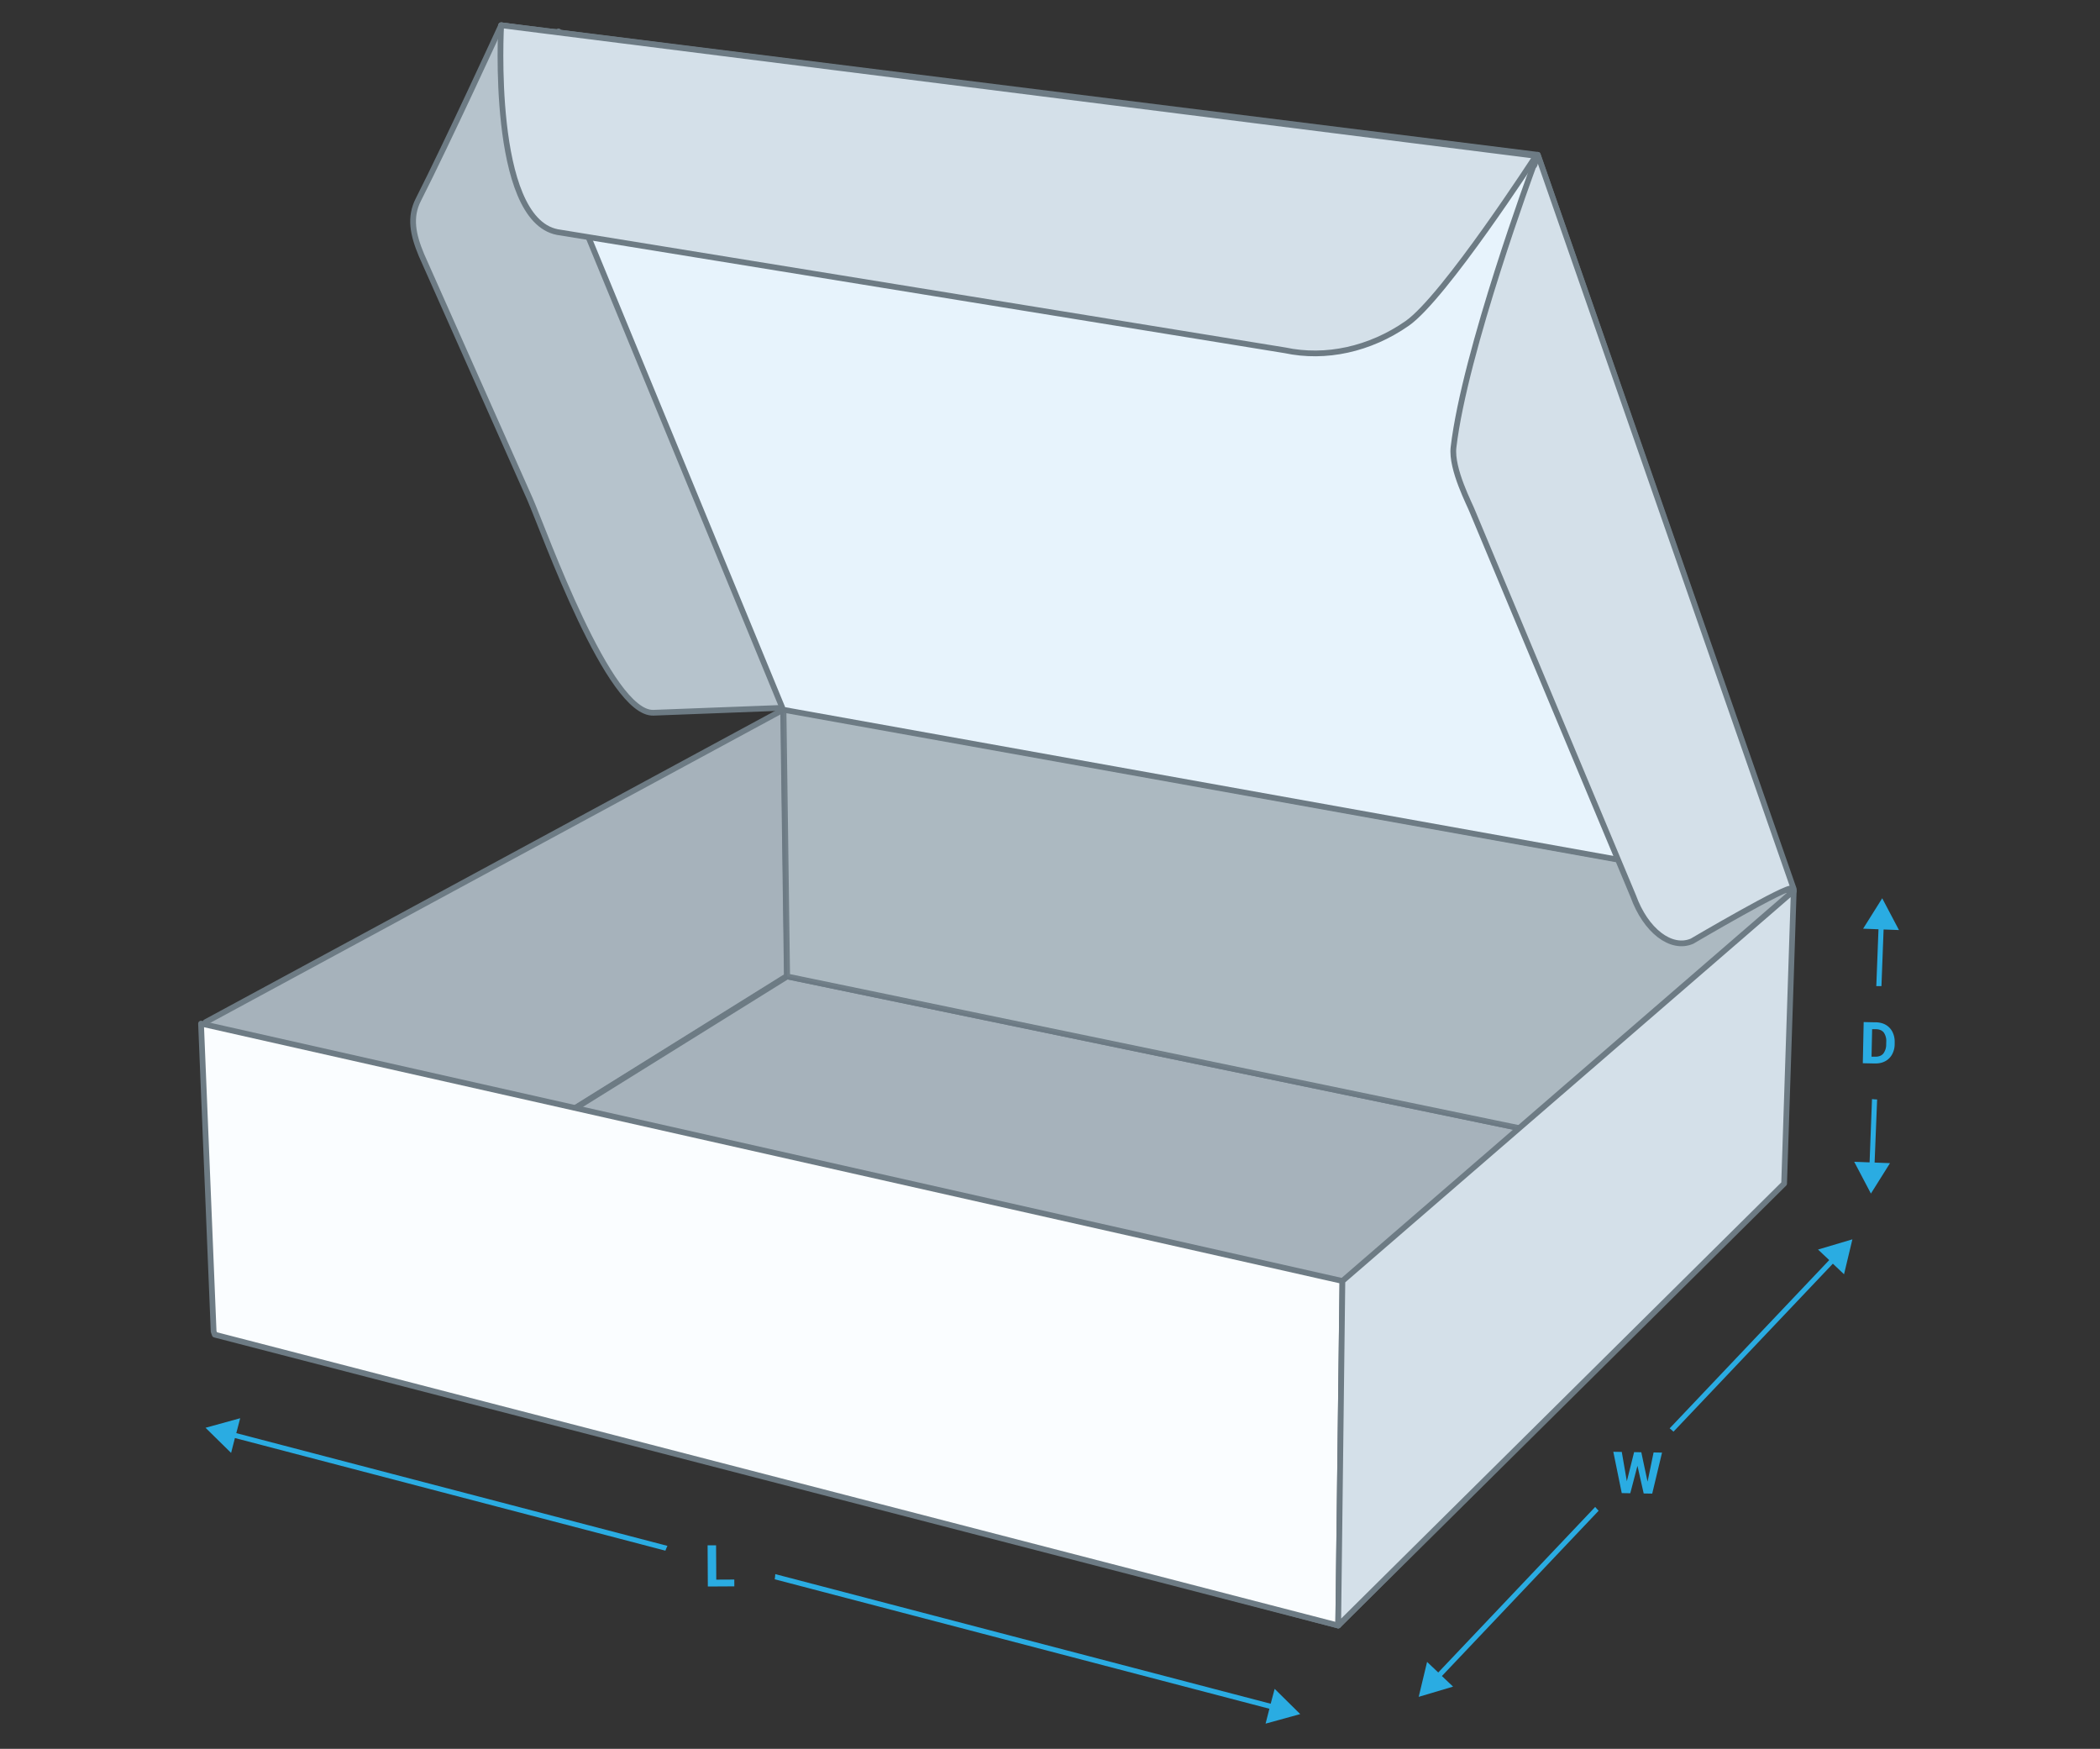
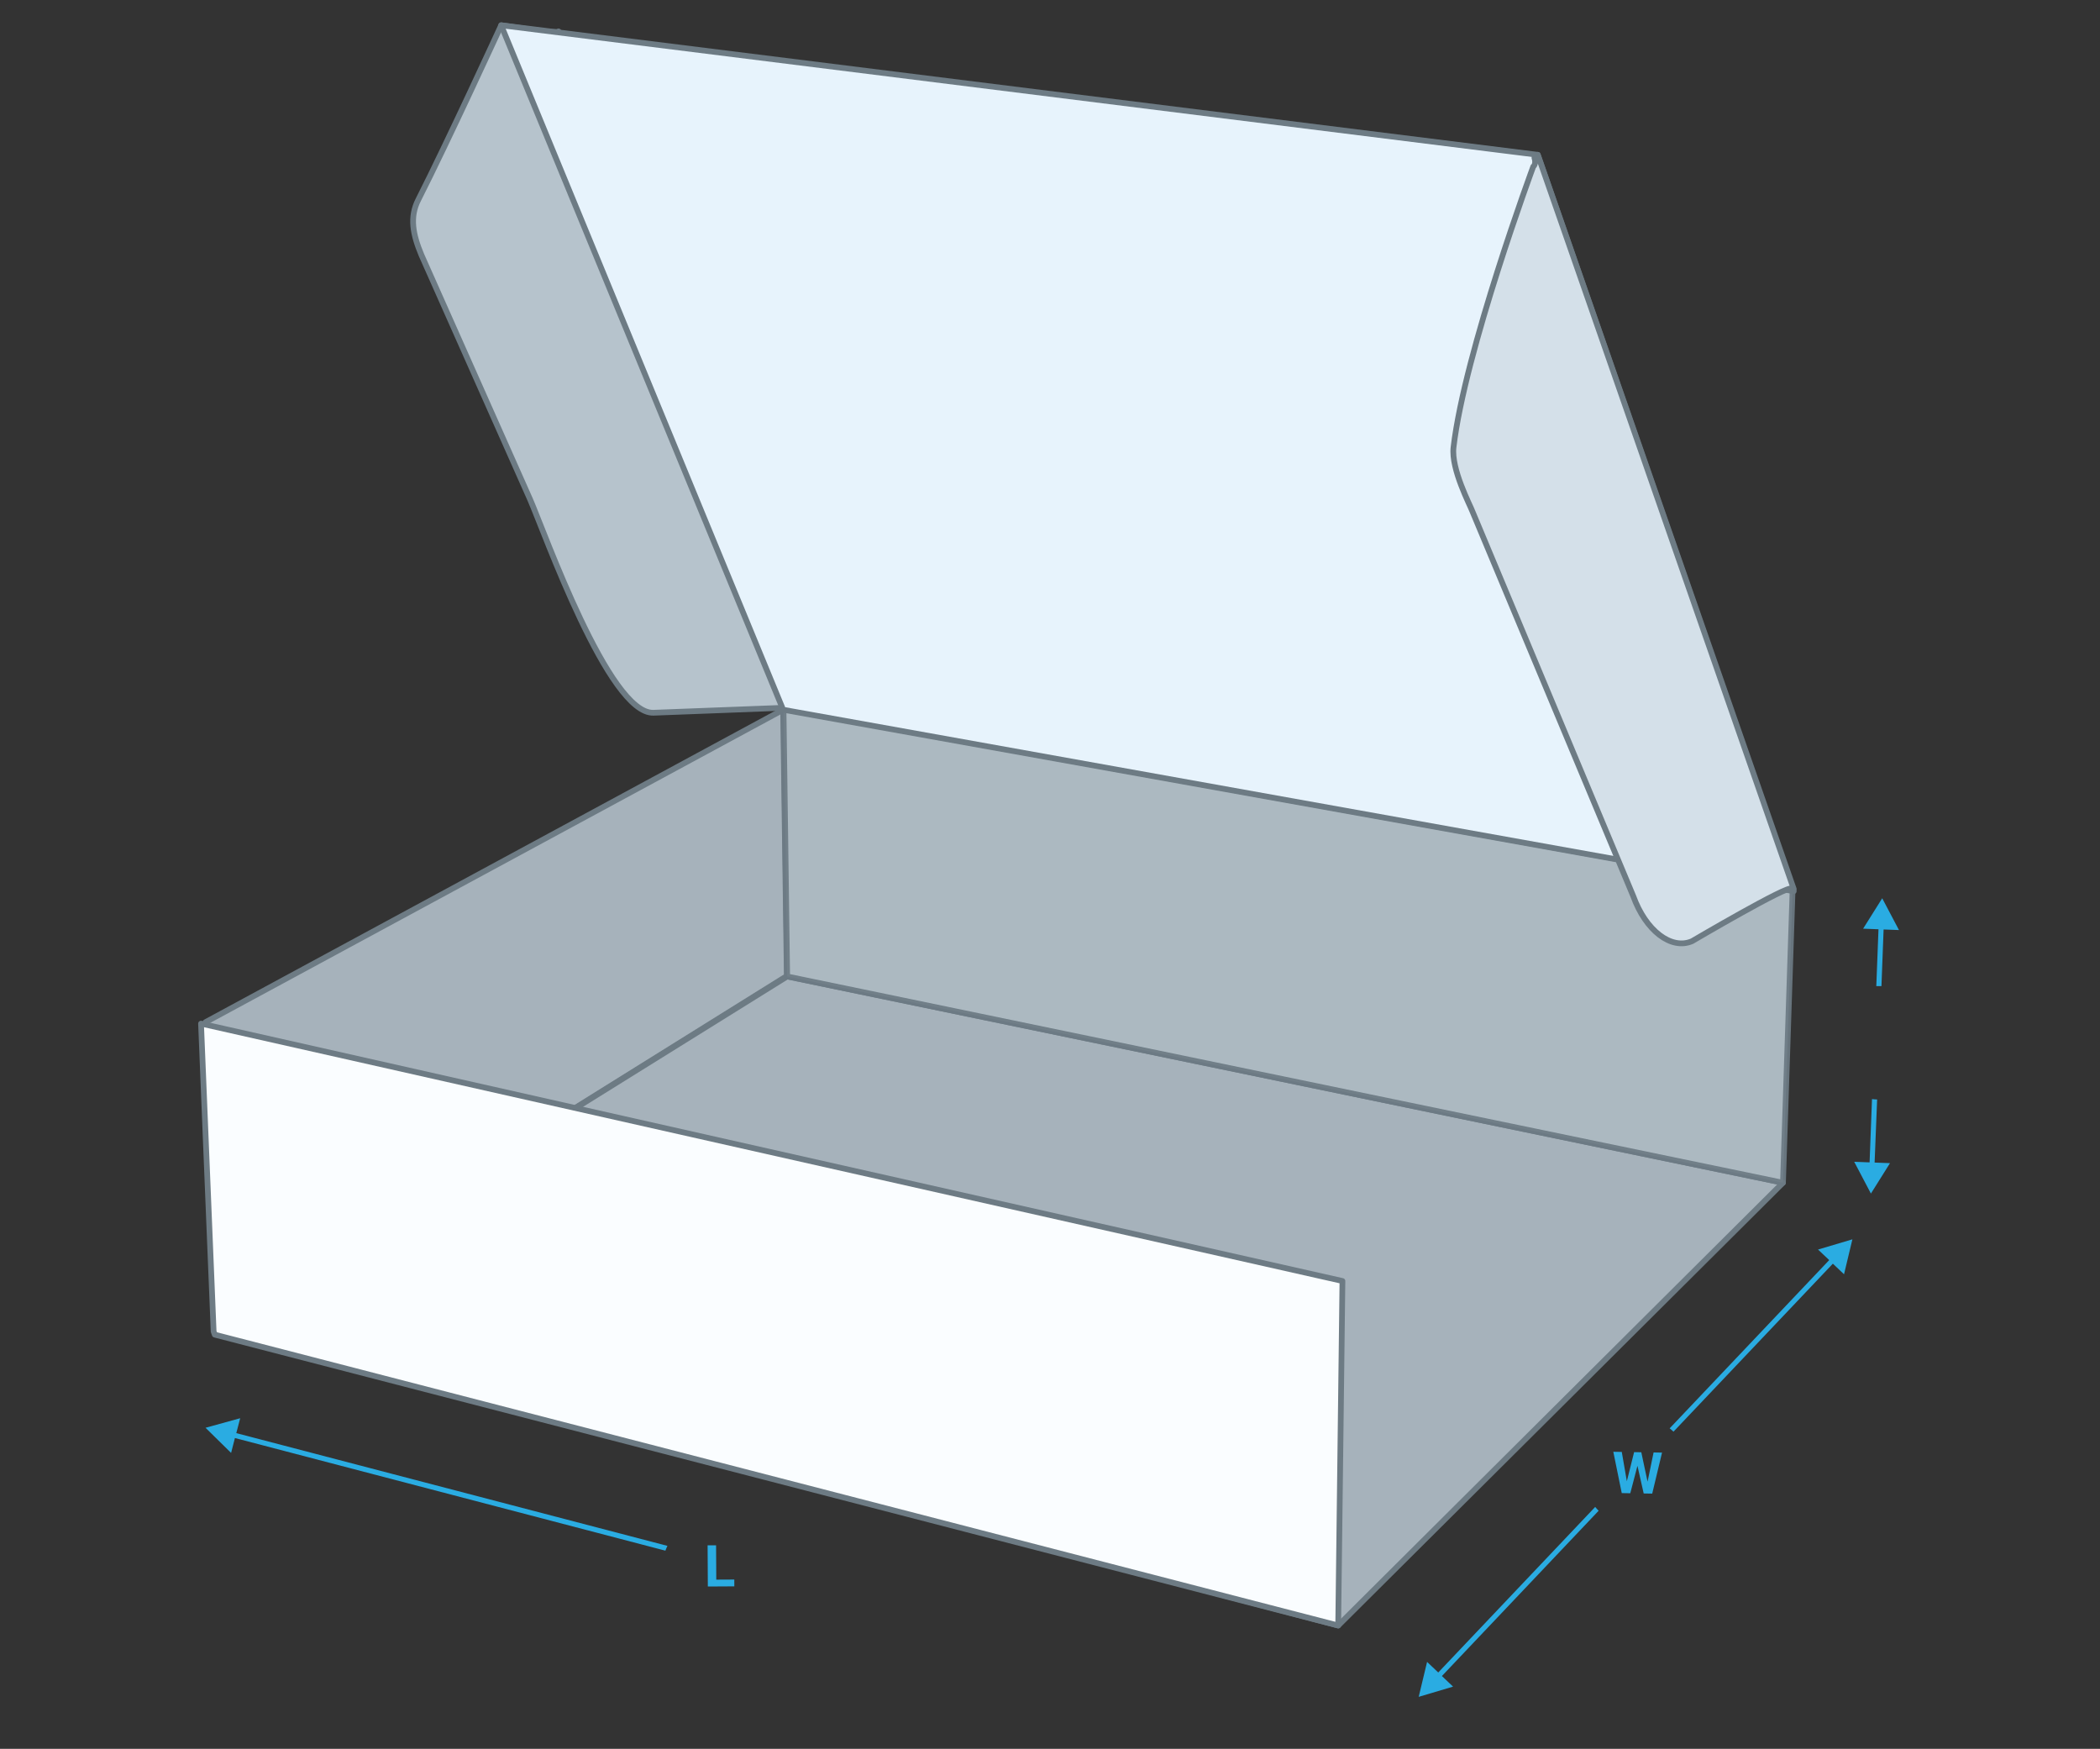
<svg xmlns="http://www.w3.org/2000/svg" id="expanded" viewBox="0 0 1100 916">
  <rect x="0" y="0" width="1100" height="916" fill="#333333" stroke="none" />
  <defs>
    <style>
      .cls-1 {
        fill: #a6b2bb;
      }

      .cls-1, .cls-2, .cls-3, .cls-4, .cls-5, .cls-6 {
        stroke: #6d7b84;
        stroke-linecap: round;
        stroke-linejoin: round;
        stroke-width: 3px;
      }

      .cls-2 {
        fill: #fafdff;
      }

      .cls-3, .cls-4 {
        fill: #b6c3cc;
      }

      .cls-4 {
        opacity: 0.93;
        isolation: isolate;
      }

      .cls-5 {
        fill: #e7f3fc;
      }

      .cls-6 {
        fill: #d4e0e9;
      }

      .cls-7 {
        fill: #2aace2;
      }
    </style>
  </defs>
  <g>
    <g id="TT">
      <polygon class="cls-1" points="412.14 511.22 114.25 696.9 107.66 535.38 410.22 371.74 412.14 511.22" />
      <polygon class="cls-1" points="412.33 511.43 114.25 696.9 700.96 851.4 933.94 619.49 412.33 511.43" />
      <polygon class="cls-2" points="105.3 536.14 111.9 697.34 112.49 699.05 437.43 783.17 700.97 851.4 700.99 849.66 703.18 670.95 703.18 670.95 105.3 536.14" />
      <path class="cls-3" d="M292.54,16.43c0,1.74-28.45-3.16-30-3.2,0,0-28.14,61.3-43.42,91.37-4.65,9.15-2.89,18.15,1.65,29l56.87,127.89c7.57,17.3,41.28,112.65,64.66,111.83l67.45-2.57" />
      <polygon class="cls-4" points="412.33 511.43 933.94 619.49 938.96 466.51 410.41 371.41 412.33 511.43" />
      <polygon class="cls-5" points="805.5 81.08 262.51 13.23 410.22 371.74 939.57 466.79 805.5 81.08" />
-       <polygon class="cls-6" points="934.54 619.95 700.96 851.4 703.16 670.96 939.58 466.52 934.54 619.95" />
      <path class="cls-6" d="M938.39,465.53c-.94-2.65-52.13,27.46-52.13,27.46-10.93,4.64-24.21-5.53-30.76-23.65L771.37,268.12c-1.27-3.52-11.34-22.34-10-33.83,5.87-50.16,41.77-147.07,41.77-147.07,1-.71,1.25-2.66.6-4.53l1.77-1.61L939.58,465.63" />
-       <path class="cls-6" d="M804.56,81.63s-48,74.19-67.49,87.77-42.67,18.63-64,14.08L291.92,121.55c-35.28-6.91-29.41-108.32-29.41-108.32Z" />
    </g>
    <g>
      <path class="cls-7" d="M125.81,742.83l-18.15,5L121.05,761l2-7.8,225.5,59a26.58,26.58,0,0,1,1.06-2.51L123.77,750.63Z" />
-       <path class="cls-7" d="M665.6,892.37,406.1,824.48c-.06.92-.15,1.82-.29,2.71L664.92,895l-2,7.8,18.15-5-13.39-13.22Z" />
      <path class="cls-7" d="M835.58,789.29,753.37,876l-5.85-5.54-4.39,18.3,18-5.35-5.85-5.55,82.11-86.58A26.43,26.43,0,0,1,835.58,789.29Z" />
      <path class="cls-7" d="M958.16,660l-83.58,88.13c.71.55,1.4,1.14,2,1.75l83.49-88,5.85,5.55,4.38-18.3-18,5.35Z" />
      <path class="cls-7" d="M983.26,575.87c-.91,0-1.81-.09-2.69-.2l-1.26,33.15-8.06-.31L980,625.16l10-15.93-8.06-.31Z" />
      <path class="cls-7" d="M982.82,516.49c.43,0,.86,0,1.3,0s.93,0,1.4,0l1.13-29.66,8.05.31-8.78-16.65-10,15.93,8.05.31Z" />
      <polygon class="cls-7" points="866.17 760.76 866.11 761.01 863.01 776.05 860.96 766.45 860.28 763.25 859.73 760.65 855.96 760.59 853.52 770.37 852.19 775.69 852.15 775.84 852.14 775.75 851.57 772.43 849.5 760.48 845.07 760.41 848.24 775.94 848.9 779.16 849.49 782.05 853.96 782.12 856.95 770.68 857.71 767.76 858.1 769.47 860.98 782.24 865.45 782.31 870.59 760.83 866.35 760.76 866.17 760.76" />
      <polygon class="cls-7" points="375.19 827.37 375.15 819.17 375.13 816.38 375.09 809.38 370.65 809.4 370.68 815.22 370.7 818.01 370.77 830.97 384.65 830.89 384.63 827.32 375.19 827.37" />
-       <path class="cls-7" d="M987.9,536.85a9.55,9.55,0,0,0-3.11-1.16,11.18,11.18,0,0,0-1.95-.23h-.74l-5.89-.13-.45,21.56,5.52.12,1.16,0a11.09,11.09,0,0,0,1.54-.09,9.62,9.62,0,0,0,3.56-1.11,8.76,8.76,0,0,0,3.56-3.55,11.22,11.22,0,0,0,1.35-5.32l0-1a11.36,11.36,0,0,0-1.14-5.4A8.92,8.92,0,0,0,987.9,536.85ZM988,547a7.75,7.75,0,0,1-1.51,4.84,4.33,4.33,0,0,1-2.32,1.41,6.09,6.09,0,0,1-1.7.21l-1,0-1.14,0,.31-14.39,1.38,0,.81,0a5.82,5.82,0,0,1,1.88.34,4.26,4.26,0,0,1,2.06,1.44,7.76,7.76,0,0,1,1.26,5Z" />
    </g>
  </g>
</svg>